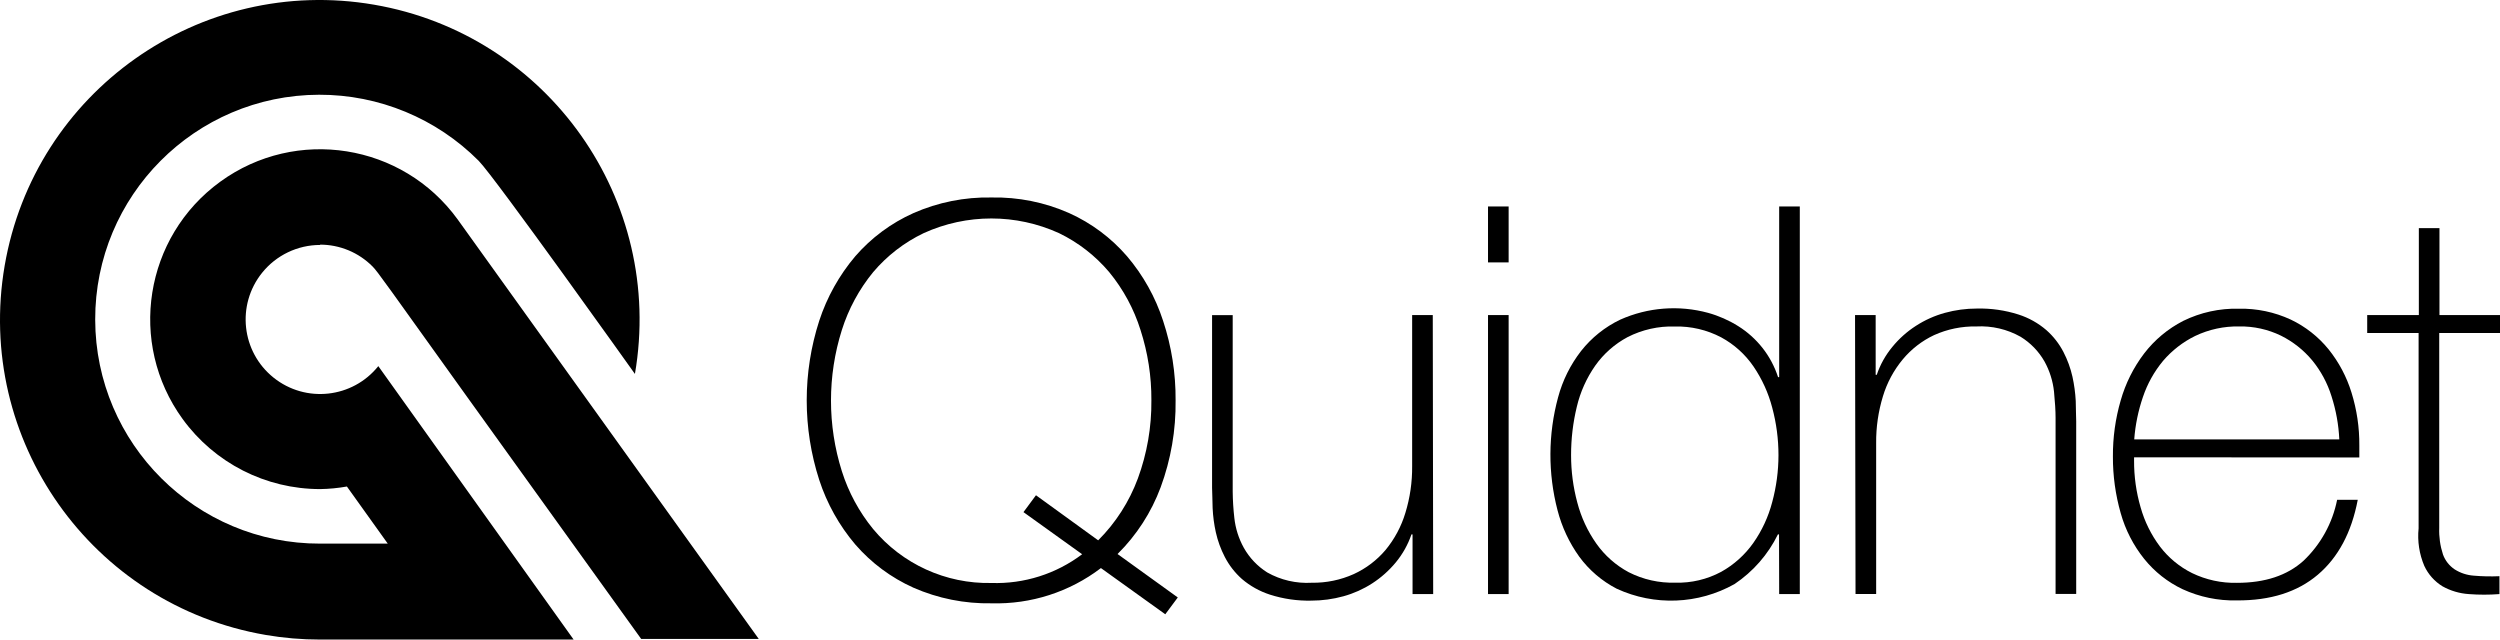
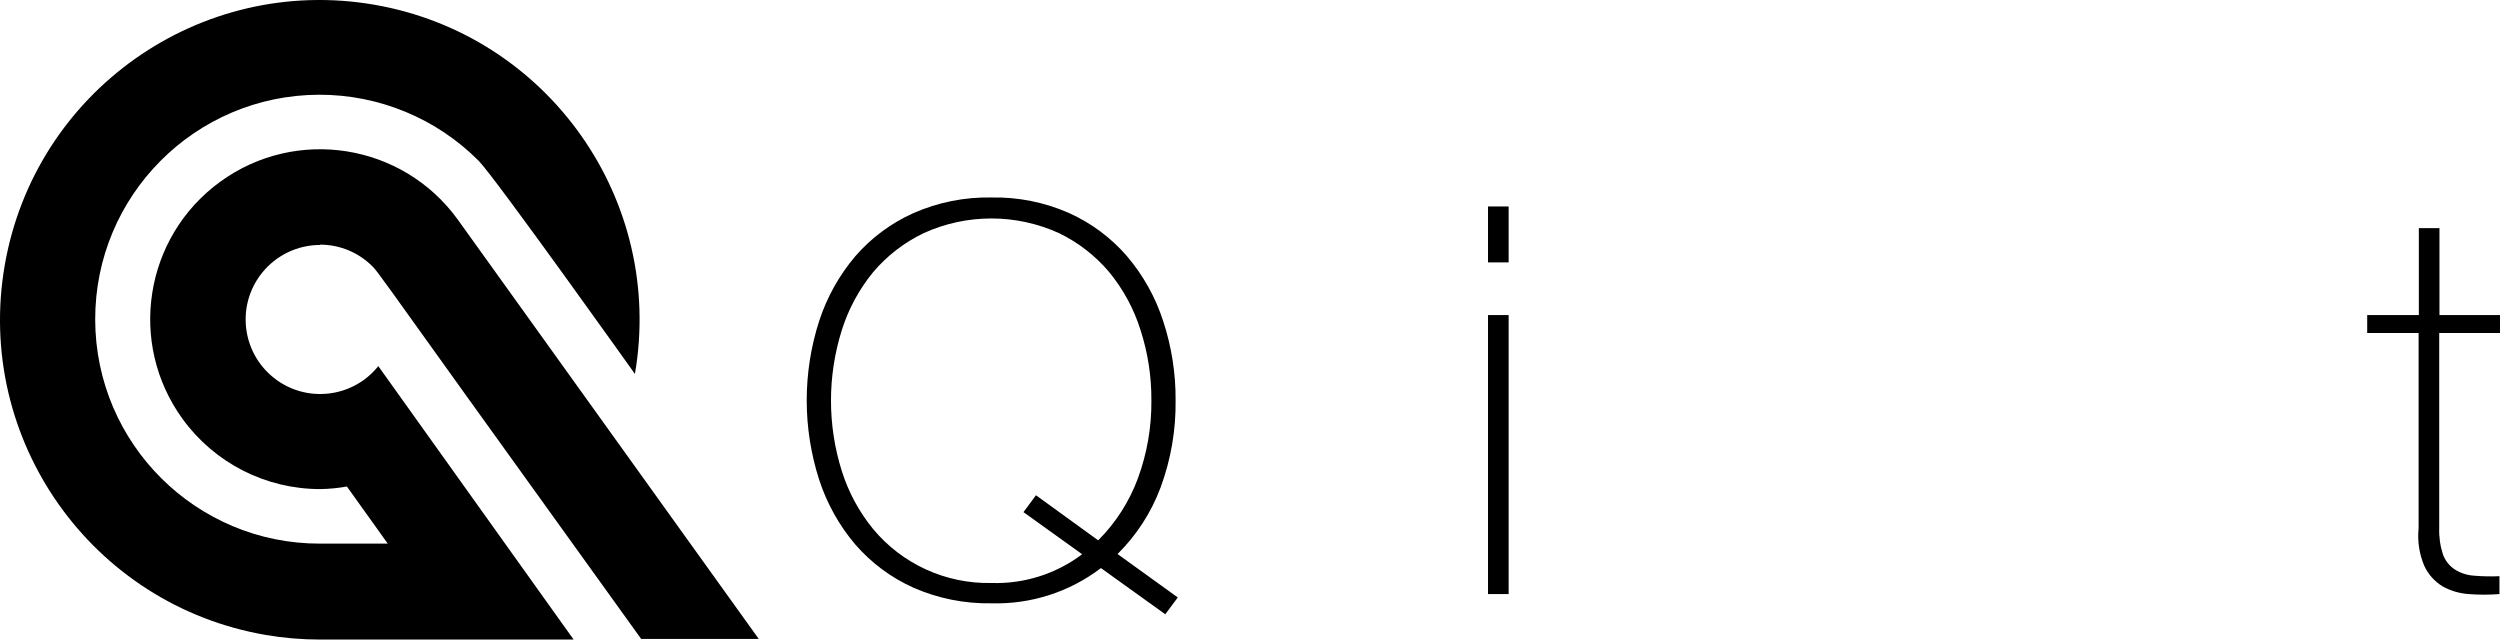
<svg xmlns="http://www.w3.org/2000/svg" version="1.1" id="Layer_1" x="0px" y="0px" viewBox="0 0 200 51.164" style="enable-background:new 0 0 200 51.164;" xml:space="preserve">
  <path d="M25.596,19.572c1.582-0.004,3.099,0.627,4.212,1.75c0.394,0.387,1.15,1.494,7.737,10.674l13.749,19.118h9.406L36.608,17.547  c-4.411-6.075-12.912-7.423-18.986-3.012s-7.423,12.912-3.012,18.986c2.559,3.523,6.65,5.608,11.005,5.606  c0.717-0.011,1.432-0.08,2.137-0.206l3.269,4.569h-5.406C15.698,43.514,7.64,35.494,7.616,25.578  C7.591,15.662,15.611,7.603,25.527,7.579c4.791-0.012,9.388,1.892,12.768,5.287c1.25,1.25,12.499,17.049,12.499,17.049  c2.392-13.923-6.956-27.15-20.88-29.542S2.765,7.33,0.373,21.253c-2.392,13.923,6.956,27.15,20.88,29.542  c1.432,0.246,2.883,0.37,4.337,0.369h20.299L30.265,29.29c-2.061,2.568-5.813,2.98-8.382,0.919s-2.98-5.813-0.919-8.382  c1.133-1.412,2.847-2.233,4.657-2.231" />
  <path d="M88.074,45.446c-2.509,1.912-5.597,2.907-8.75,2.819c-2.149,0.04-4.281-0.387-6.25-1.25c-1.783-0.799-3.37-1.979-4.65-3.456  c-1.289-1.519-2.27-3.274-2.887-5.168c-1.333-4.137-1.333-8.588,0-12.724c0.619-1.893,1.6-3.649,2.887-5.168  c1.28-1.475,2.867-2.653,4.65-3.45c1.968-0.866,4.1-1.293,6.25-1.25c2.137-0.042,4.258,0.384,6.212,1.25  c1.775,0.799,3.353,1.977,4.625,3.45c1.292,1.517,2.273,3.273,2.887,5.168c0.678,2.052,1.016,4.201,1,6.362  c0.031,2.37-0.374,4.726-1.194,6.95c-0.747,2.011-1.925,3.835-3.45,5.343l4.819,3.475l-1,1.344L88.074,45.446z M87.855,43.227  c1.403-1.402,2.486-3.09,3.175-4.95c0.735-2.001,1.102-4.118,1.081-6.25c0.012-1.909-0.282-3.808-0.869-5.625  c-0.529-1.688-1.378-3.258-2.5-4.625c-1.105-1.312-2.474-2.377-4.019-3.125c-3.44-1.566-7.39-1.566-10.831,0  c-1.554,0.744-2.932,1.809-4.044,3.125c-1.12,1.369-1.968,2.938-2.5,4.625c-1.158,3.675-1.158,7.618,0,11.293  c0.533,1.686,1.381,3.255,2.5,4.625c2.333,2.807,5.819,4.397,9.468,4.319c2.61,0.085,5.171-0.726,7.256-2.3l-4.694-3.369l1-1.35  L87.855,43.227z" />
-   <path d="M114.654,47.527h-1.65v-4.775h-0.088c-0.279,0.815-0.702,1.573-1.25,2.237c-1.084,1.313-2.546,2.26-4.187,2.712  c-0.837,0.231-1.701,0.349-2.569,0.35c-1.125,0.025-2.247-0.137-3.319-0.481c-0.821-0.266-1.581-0.69-2.237-1.25  c-0.561-0.498-1.025-1.096-1.369-1.762c-0.324-0.624-0.566-1.288-0.719-1.975c-0.14-0.635-0.226-1.281-0.256-1.931  c0-0.625-0.044-1.169-0.044-1.631V25.209h1.65v14.118c0.007,0.704,0.051,1.407,0.131,2.106c0.091,0.838,0.348,1.65,0.756,2.387  c0.45,0.804,1.095,1.483,1.875,1.975c1.081,0.611,2.316,0.897,3.556,0.825c1.16,0.018,2.31-0.218,3.369-0.694  c0.98-0.449,1.848-1.108,2.544-1.931c0.717-0.871,1.255-1.876,1.581-2.956c0.373-1.215,0.556-2.479,0.544-3.75V25.203h1.65  L114.654,47.527z" />
  <path d="M119.041,20.991v-4.475h1.65v4.475H119.041z M119.041,47.527V25.203h1.65v22.324H119.041z" />
-   <path d="M142.322,42.752h-0.088c-0.788,1.608-1.986,2.979-3.475,3.975c-2.901,1.626-6.405,1.763-9.425,0.369  c-1.182-0.612-2.207-1.489-2.994-2.562c-0.803-1.12-1.392-2.378-1.737-3.712c-0.773-2.965-0.758-6.08,0.044-9.037  c0.361-1.348,0.987-2.61,1.844-3.712c0.837-1.061,1.906-1.917,3.125-2.5c2.212-0.989,4.699-1.181,7.037-0.544  c0.849,0.236,1.659,0.594,2.406,1.062c0.74,0.464,1.396,1.052,1.937,1.737c0.552,0.701,0.975,1.495,1.25,2.344h0.088V16.516h1.65  v31.011h-1.65L142.322,42.752z M134.028,46.614c1.278,0.035,2.542-0.265,3.669-0.869c1.015-0.566,1.89-1.352,2.562-2.3  c0.699-0.994,1.213-2.105,1.519-3.281c0.331-1.222,0.499-2.483,0.5-3.75c0.001-1.283-0.167-2.561-0.5-3.8  c-0.307-1.178-0.815-2.294-1.5-3.3c-0.664-0.969-1.548-1.766-2.581-2.325c-1.143-0.601-2.421-0.9-3.712-0.869  c-1.312-0.04-2.612,0.253-3.781,0.85c-1.025,0.548-1.909,1.327-2.581,2.275c-0.699,0.998-1.202,2.12-1.481,3.306  c-0.305,1.265-0.458,2.561-0.456,3.862c-0.002,1.283,0.166,2.561,0.5,3.8c0.308,1.176,0.824,2.288,1.525,3.281  c0.672,0.95,1.555,1.731,2.581,2.281C131.447,46.364,132.732,46.651,134.028,46.614z" />
-   <path d="M148.403,25.203h1.65v4.781h0.088c0.276-0.816,0.7-1.574,1.25-2.237c0.534-0.653,1.166-1.218,1.875-1.675  c0.717-0.465,1.501-0.817,2.325-1.044c0.835-0.23,1.697-0.345,2.562-0.344c1.125-0.027,2.246,0.133,3.319,0.475  c0.822,0.262,1.583,0.687,2.237,1.25c0.562,0.495,1.026,1.091,1.369,1.756c0.323,0.625,0.565,1.288,0.719,1.975  c0.14,0.638,0.227,1.286,0.262,1.937c0,0.625,0.037,1.162,0.037,1.625v13.812h-1.65V33.415c0-0.55-0.044-1.25-0.125-2.087  c-0.091-0.847-0.35-1.667-0.762-2.412c-0.461-0.809-1.119-1.488-1.912-1.975c-1.077-0.606-2.304-0.892-3.537-0.825  c-1.167-0.023-2.324,0.214-3.387,0.694c-0.965,0.456-1.818,1.117-2.5,1.937c-0.721,0.867-1.261,1.87-1.587,2.95  c-0.372,1.215-0.556,2.479-0.544,3.75v12.074h-1.65L148.403,25.203z" />
-   <path d="M170.726,36.584v0.262c-0.007,1.269,0.17,2.532,0.525,3.75c0.318,1.128,0.841,2.187,1.544,3.125  c0.682,0.896,1.561,1.623,2.569,2.125c1.119,0.542,2.351,0.81,3.594,0.781c2.237,0,4.008-0.585,5.312-1.756  c1.384-1.31,2.328-3.018,2.7-4.887h1.65c-0.496,2.608-1.56,4.606-3.194,5.993c-1.633,1.387-3.798,2.073-6.493,2.056  c-1.489,0.033-2.965-0.273-4.319-0.894c-1.198-0.567-2.251-1.398-3.081-2.431c-0.863-1.079-1.501-2.32-1.875-3.65  c-0.422-1.475-0.632-3.003-0.625-4.537c-0.01-1.52,0.2-3.034,0.625-4.494c0.386-1.356,1.022-2.628,1.875-3.75  c0.836-1.089,1.903-1.979,3.125-2.606c1.383-0.678,2.91-1.013,4.45-0.975c1.431-0.03,2.851,0.268,4.15,0.869  c1.169,0.556,2.2,1.365,3.019,2.369c0.83,1.031,1.456,2.21,1.844,3.475c0.426,1.37,0.637,2.797,0.625,4.231c0,0.144,0,0.312,0,0.5  s0,0.344,0,0.456L170.726,36.584z M187.144,35.152c-0.054-1.175-0.264-2.337-0.625-3.456c-0.325-1.047-0.849-2.021-1.544-2.869  c-0.687-0.825-1.539-1.497-2.5-1.975c-1.037-0.503-2.178-0.756-3.331-0.737c-1.22-0.025-2.43,0.237-3.531,0.762  c-0.983,0.482-1.857,1.161-2.569,1.994c-0.711,0.857-1.257,1.838-1.612,2.894c-0.374,1.095-0.608,2.233-0.694,3.387L187.144,35.152z  " />
  <path d="M200,26.64h-4.862v15.587c-0.027,0.723,0.075,1.444,0.3,2.131c0.177,0.488,0.506,0.906,0.937,1.194  c0.457,0.289,0.979,0.461,1.519,0.5c0.686,0.06,1.375,0.075,2.062,0.044v1.431c-0.818,0.063-1.639,0.063-2.456,0  c-0.74-0.05-1.459-0.263-2.106-0.625c-0.633-0.39-1.137-0.957-1.45-1.631c-0.402-0.946-0.559-1.977-0.456-3V26.64h-4.112v-1.437  h4.131v-6.95h1.65v6.95H200V26.64z" />
</svg>